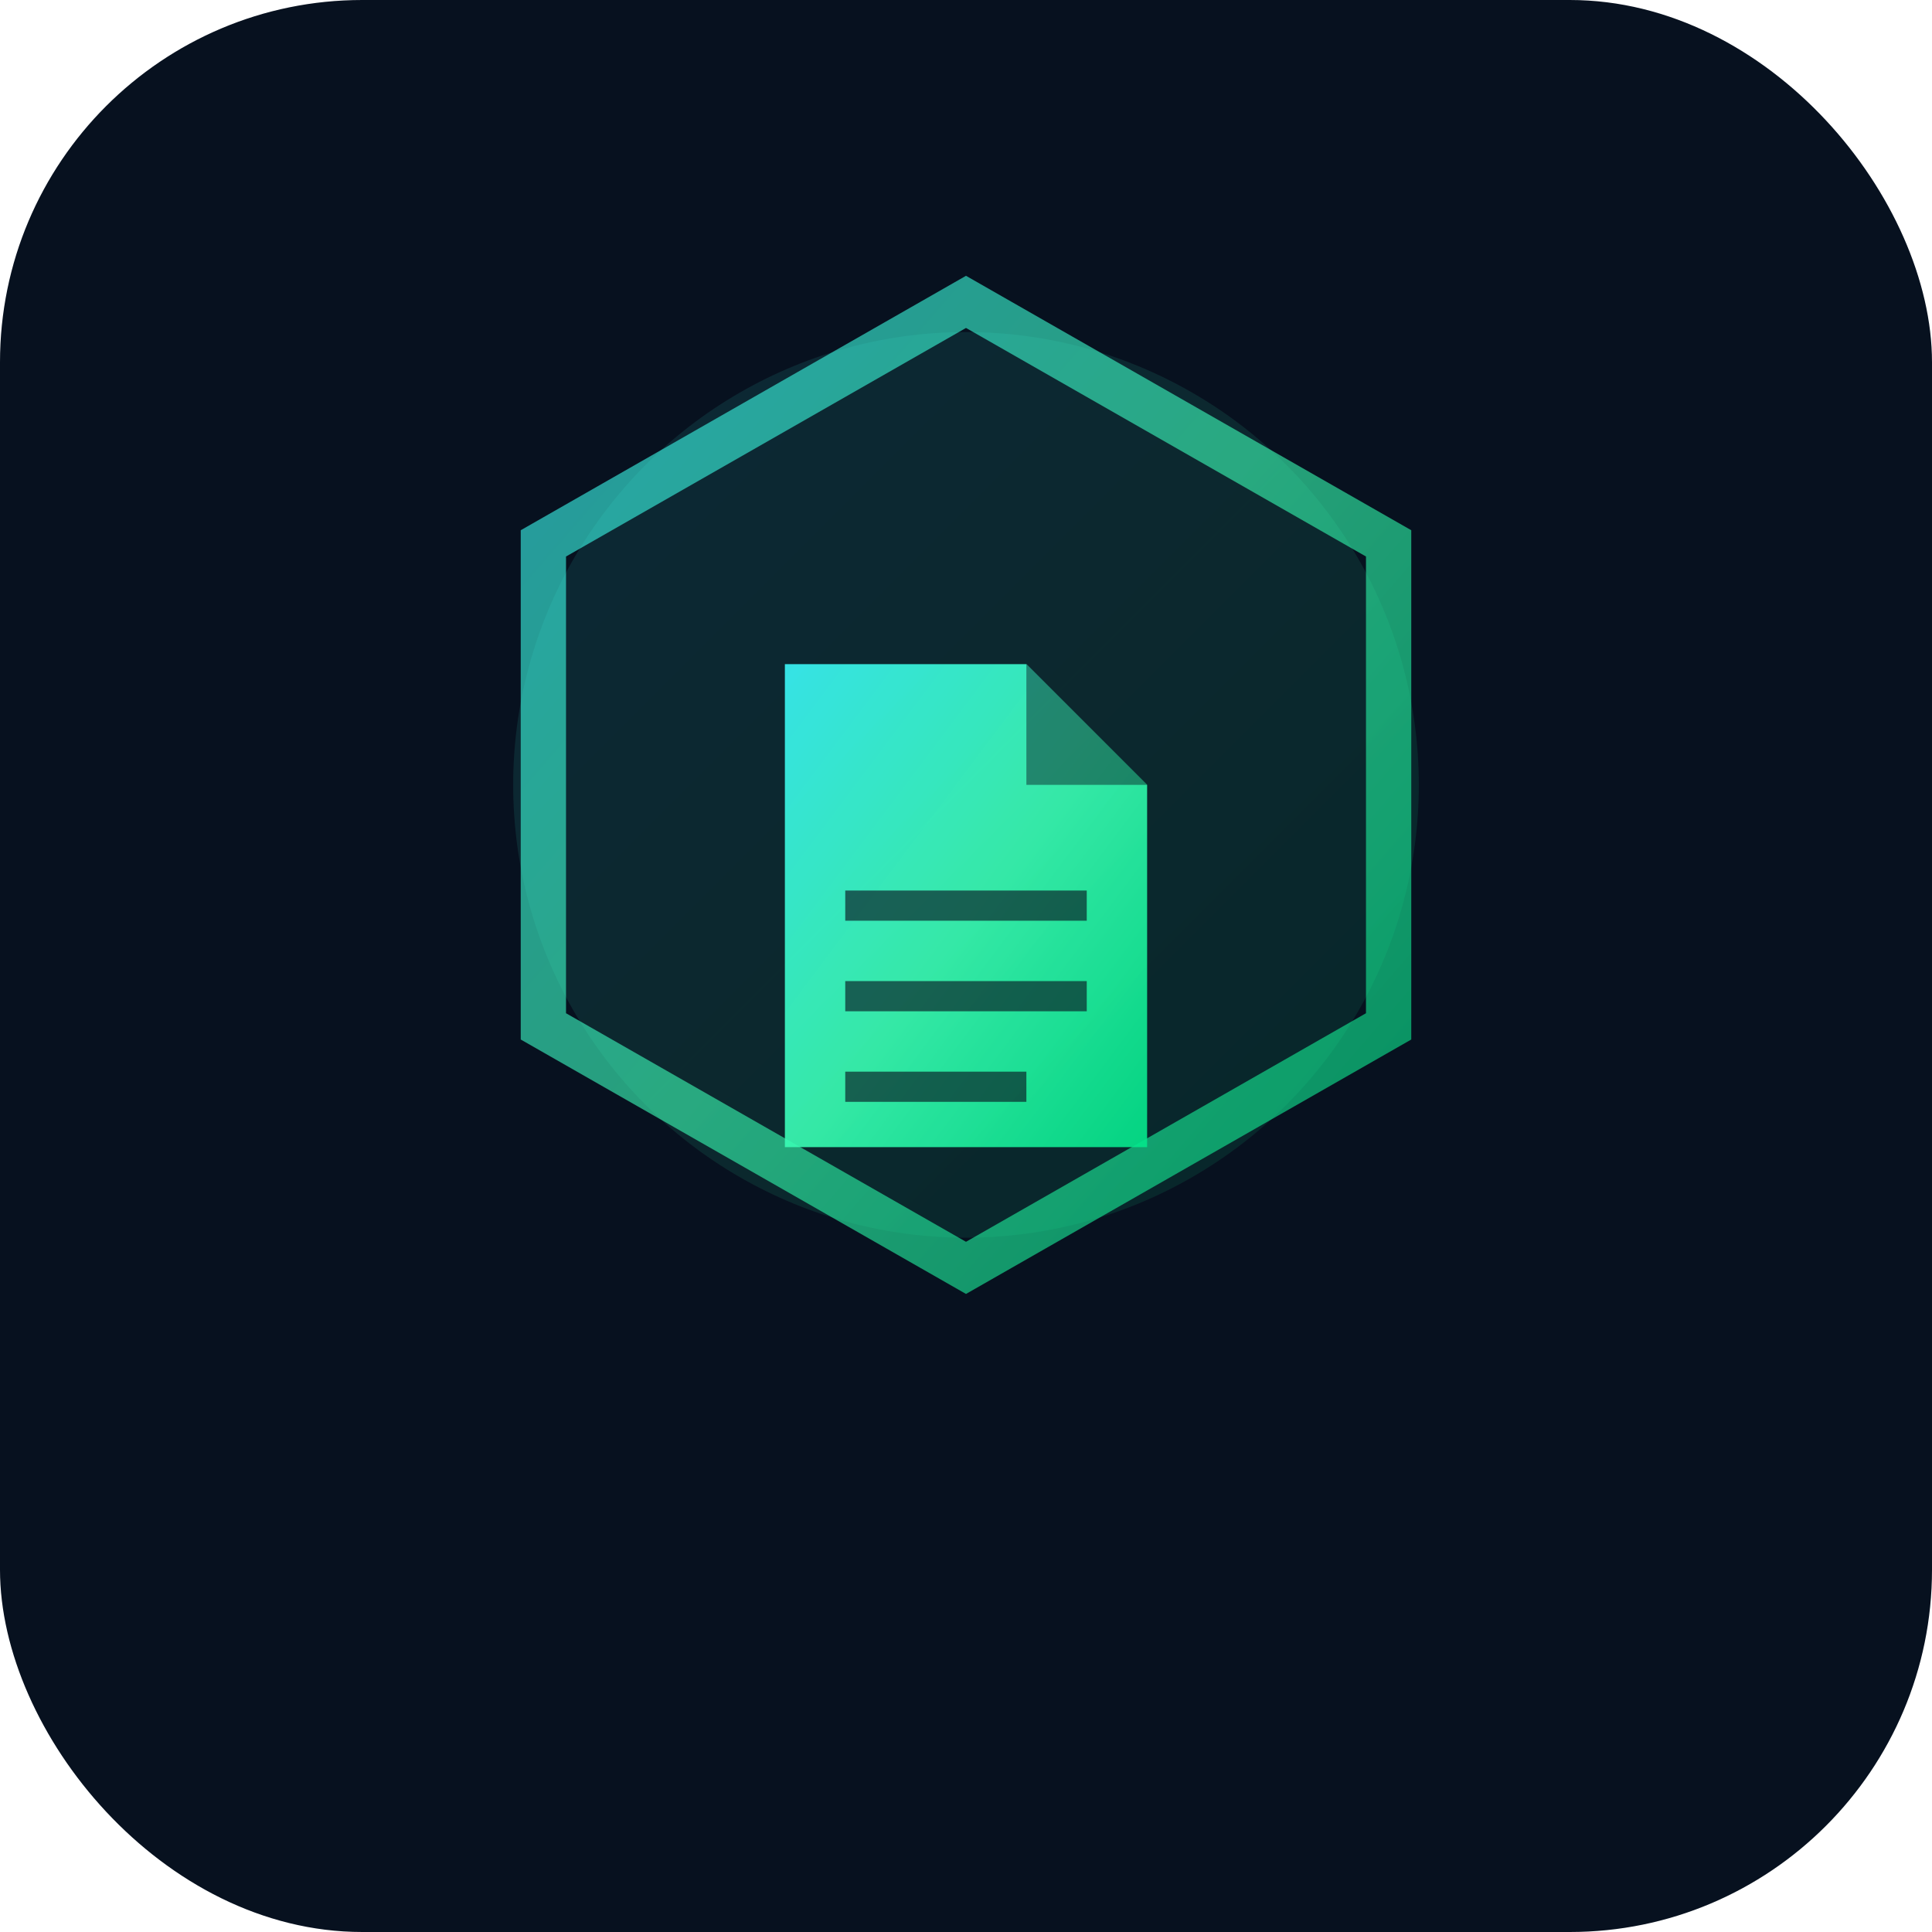
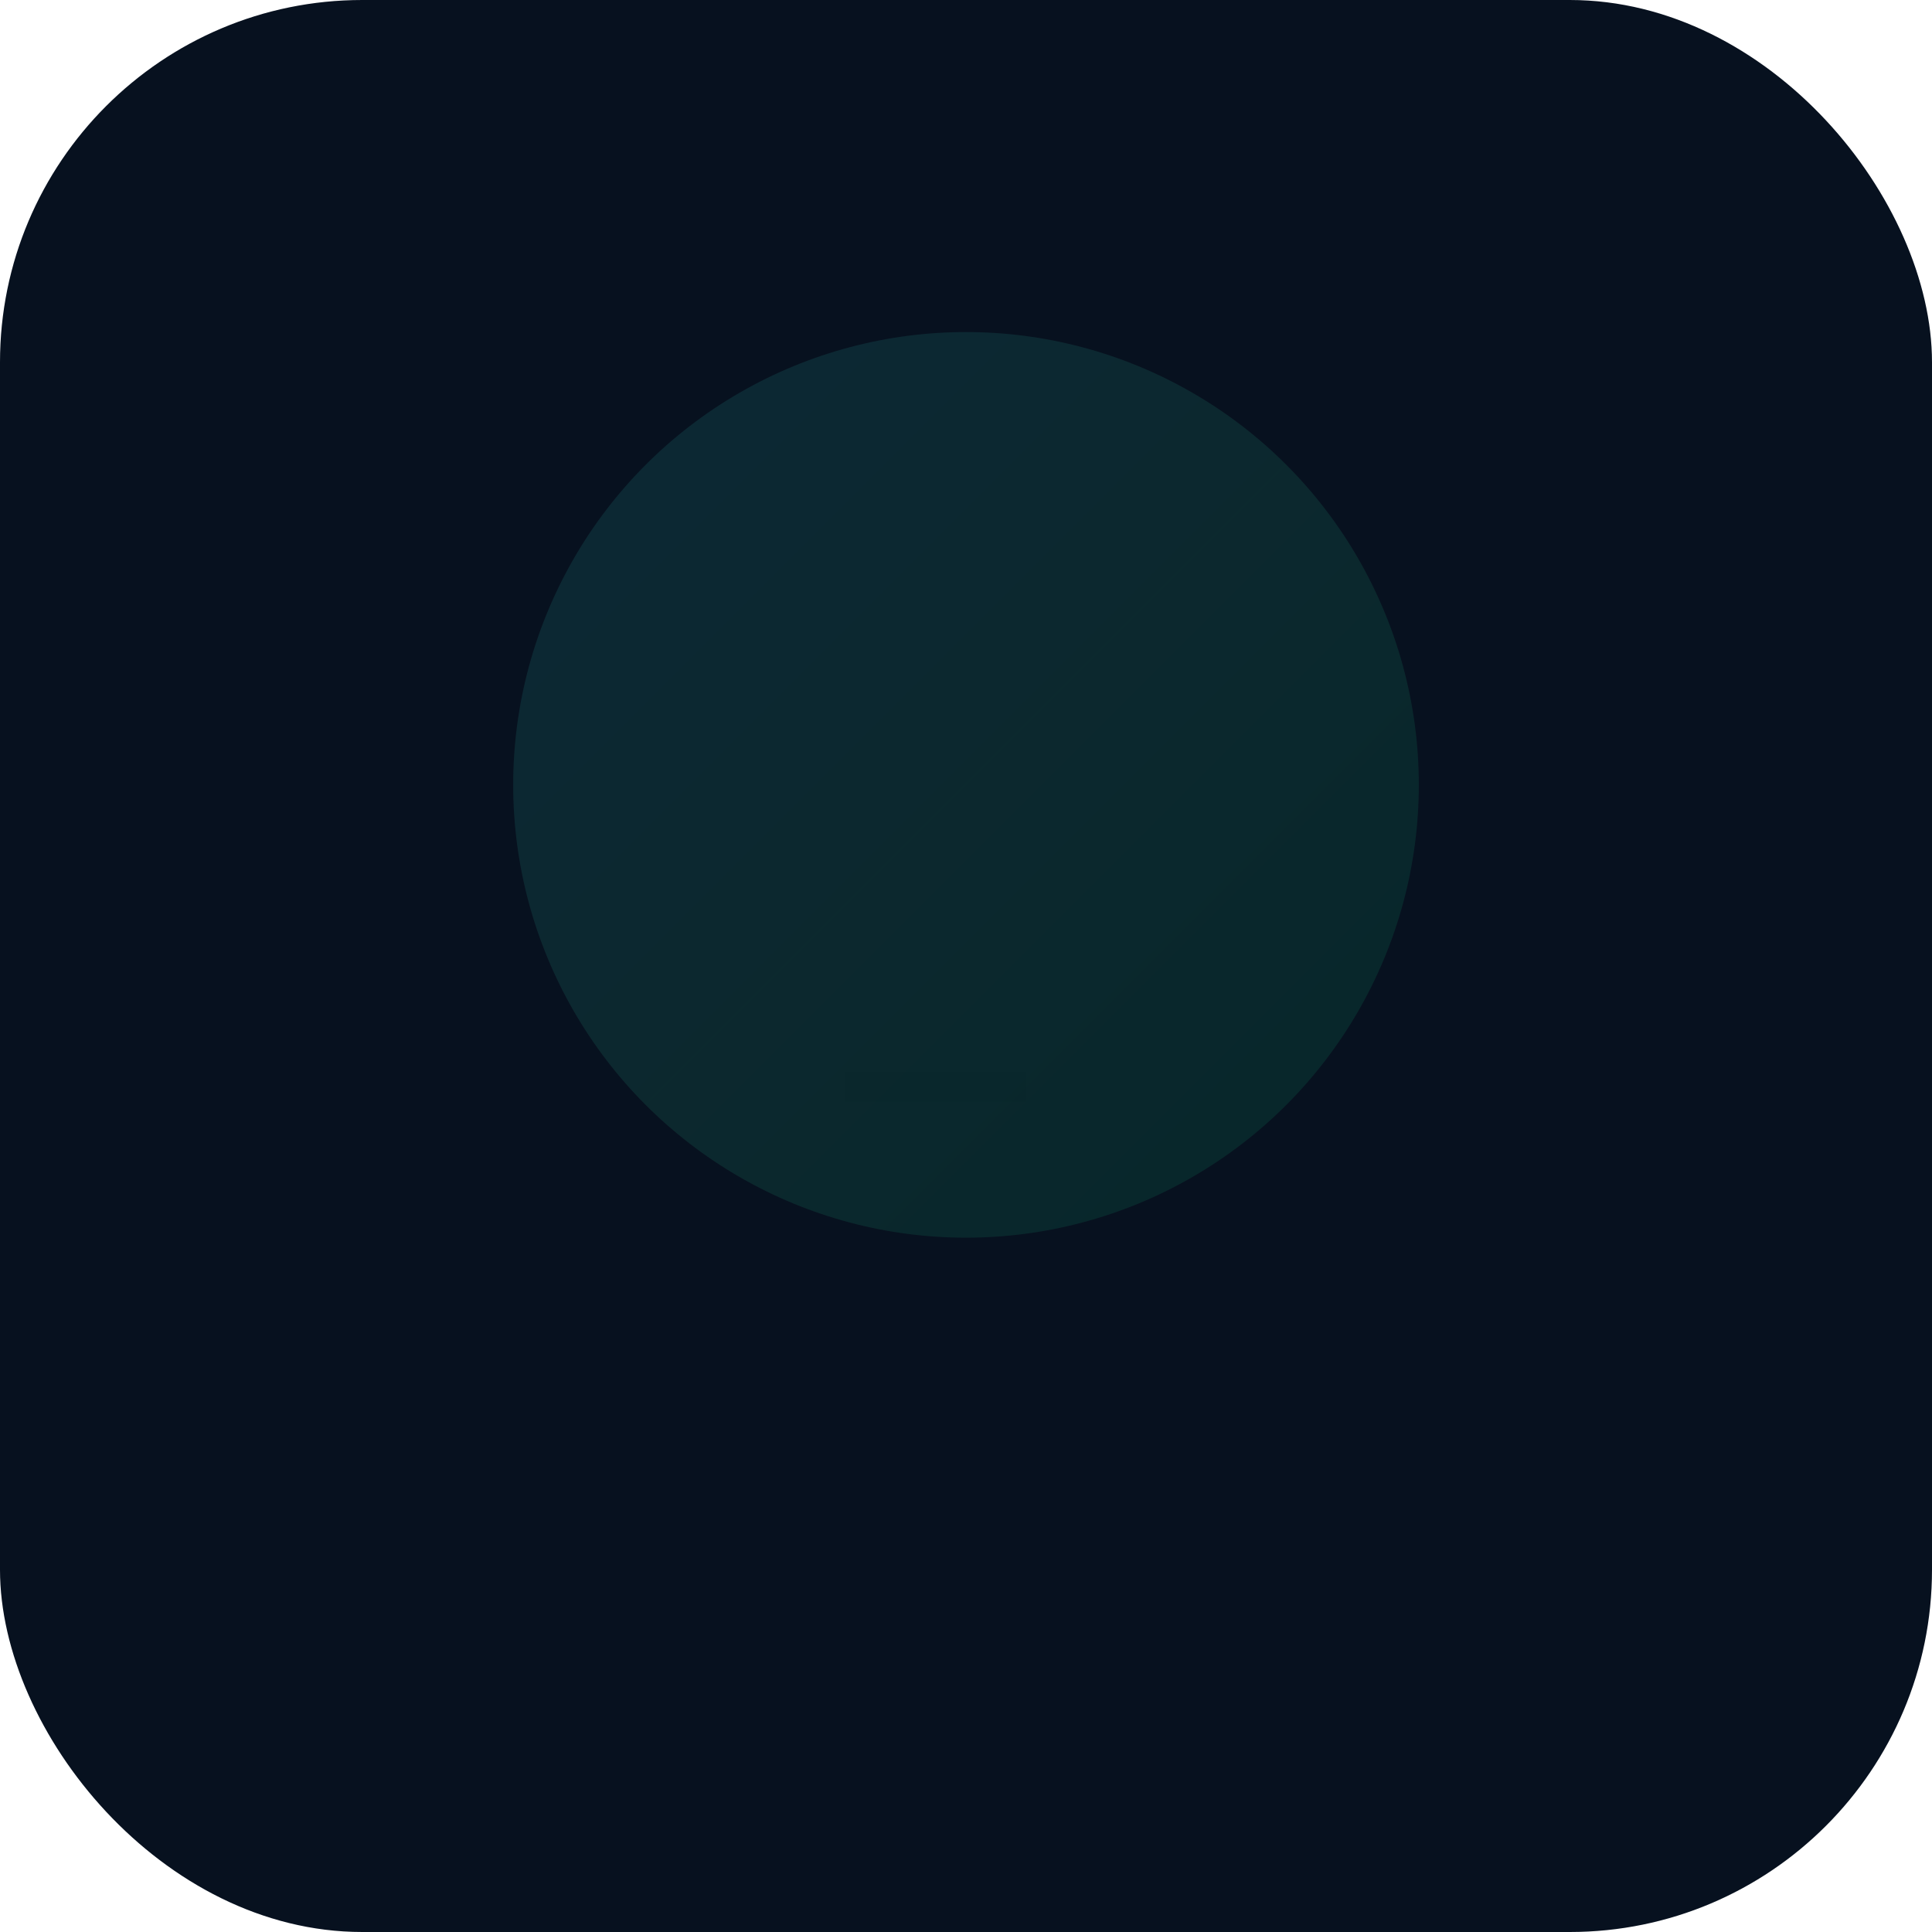
<svg xmlns="http://www.w3.org/2000/svg" viewBox="0 0 128 128" fill="none">
  <defs>
    <linearGradient id="hexGradient" x1="0%" y1="0%" x2="100%" y2="100%">
      <stop offset="0%" style="stop-color:#3AF7FF;stop-opacity:1" />
      <stop offset="50%" style="stop-color:#3CFFB7;stop-opacity:1" />
      <stop offset="100%" style="stop-color:#00E689;stop-opacity:1" />
    </linearGradient>
  </defs>
  <rect width="128" height="128" fill="#07111F" rx="24" />
-   <path d="M 64 20 L 92 36 L 92 68 L 64 84 L 36 68 L 36 36 Z" fill="none" stroke="url(#hexGradient)" stroke-width="3" opacity="0.6" />
-   <path d="M 52 44 L 52 76 L 76 76 L 76 52 L 68 44 Z" fill="url(#hexGradient)" opacity="0.9" />
-   <path d="M 68 44 L 68 52 L 76 52 Z" fill="#07111F" opacity="0.5" />
-   <line x1="56" y1="60" x2="72" y2="60" stroke="#07111F" stroke-width="2" opacity="0.7" />
-   <line x1="56" y1="66" x2="72" y2="66" stroke="#07111F" stroke-width="2" opacity="0.7" />
  <line x1="56" y1="72" x2="68" y2="72" stroke="#07111F" stroke-width="2" opacity="0.7" />
  <circle cx="64" cy="52" r="30" fill="url(#hexGradient)" opacity="0.1" filter="blur(8px)" />
</svg>